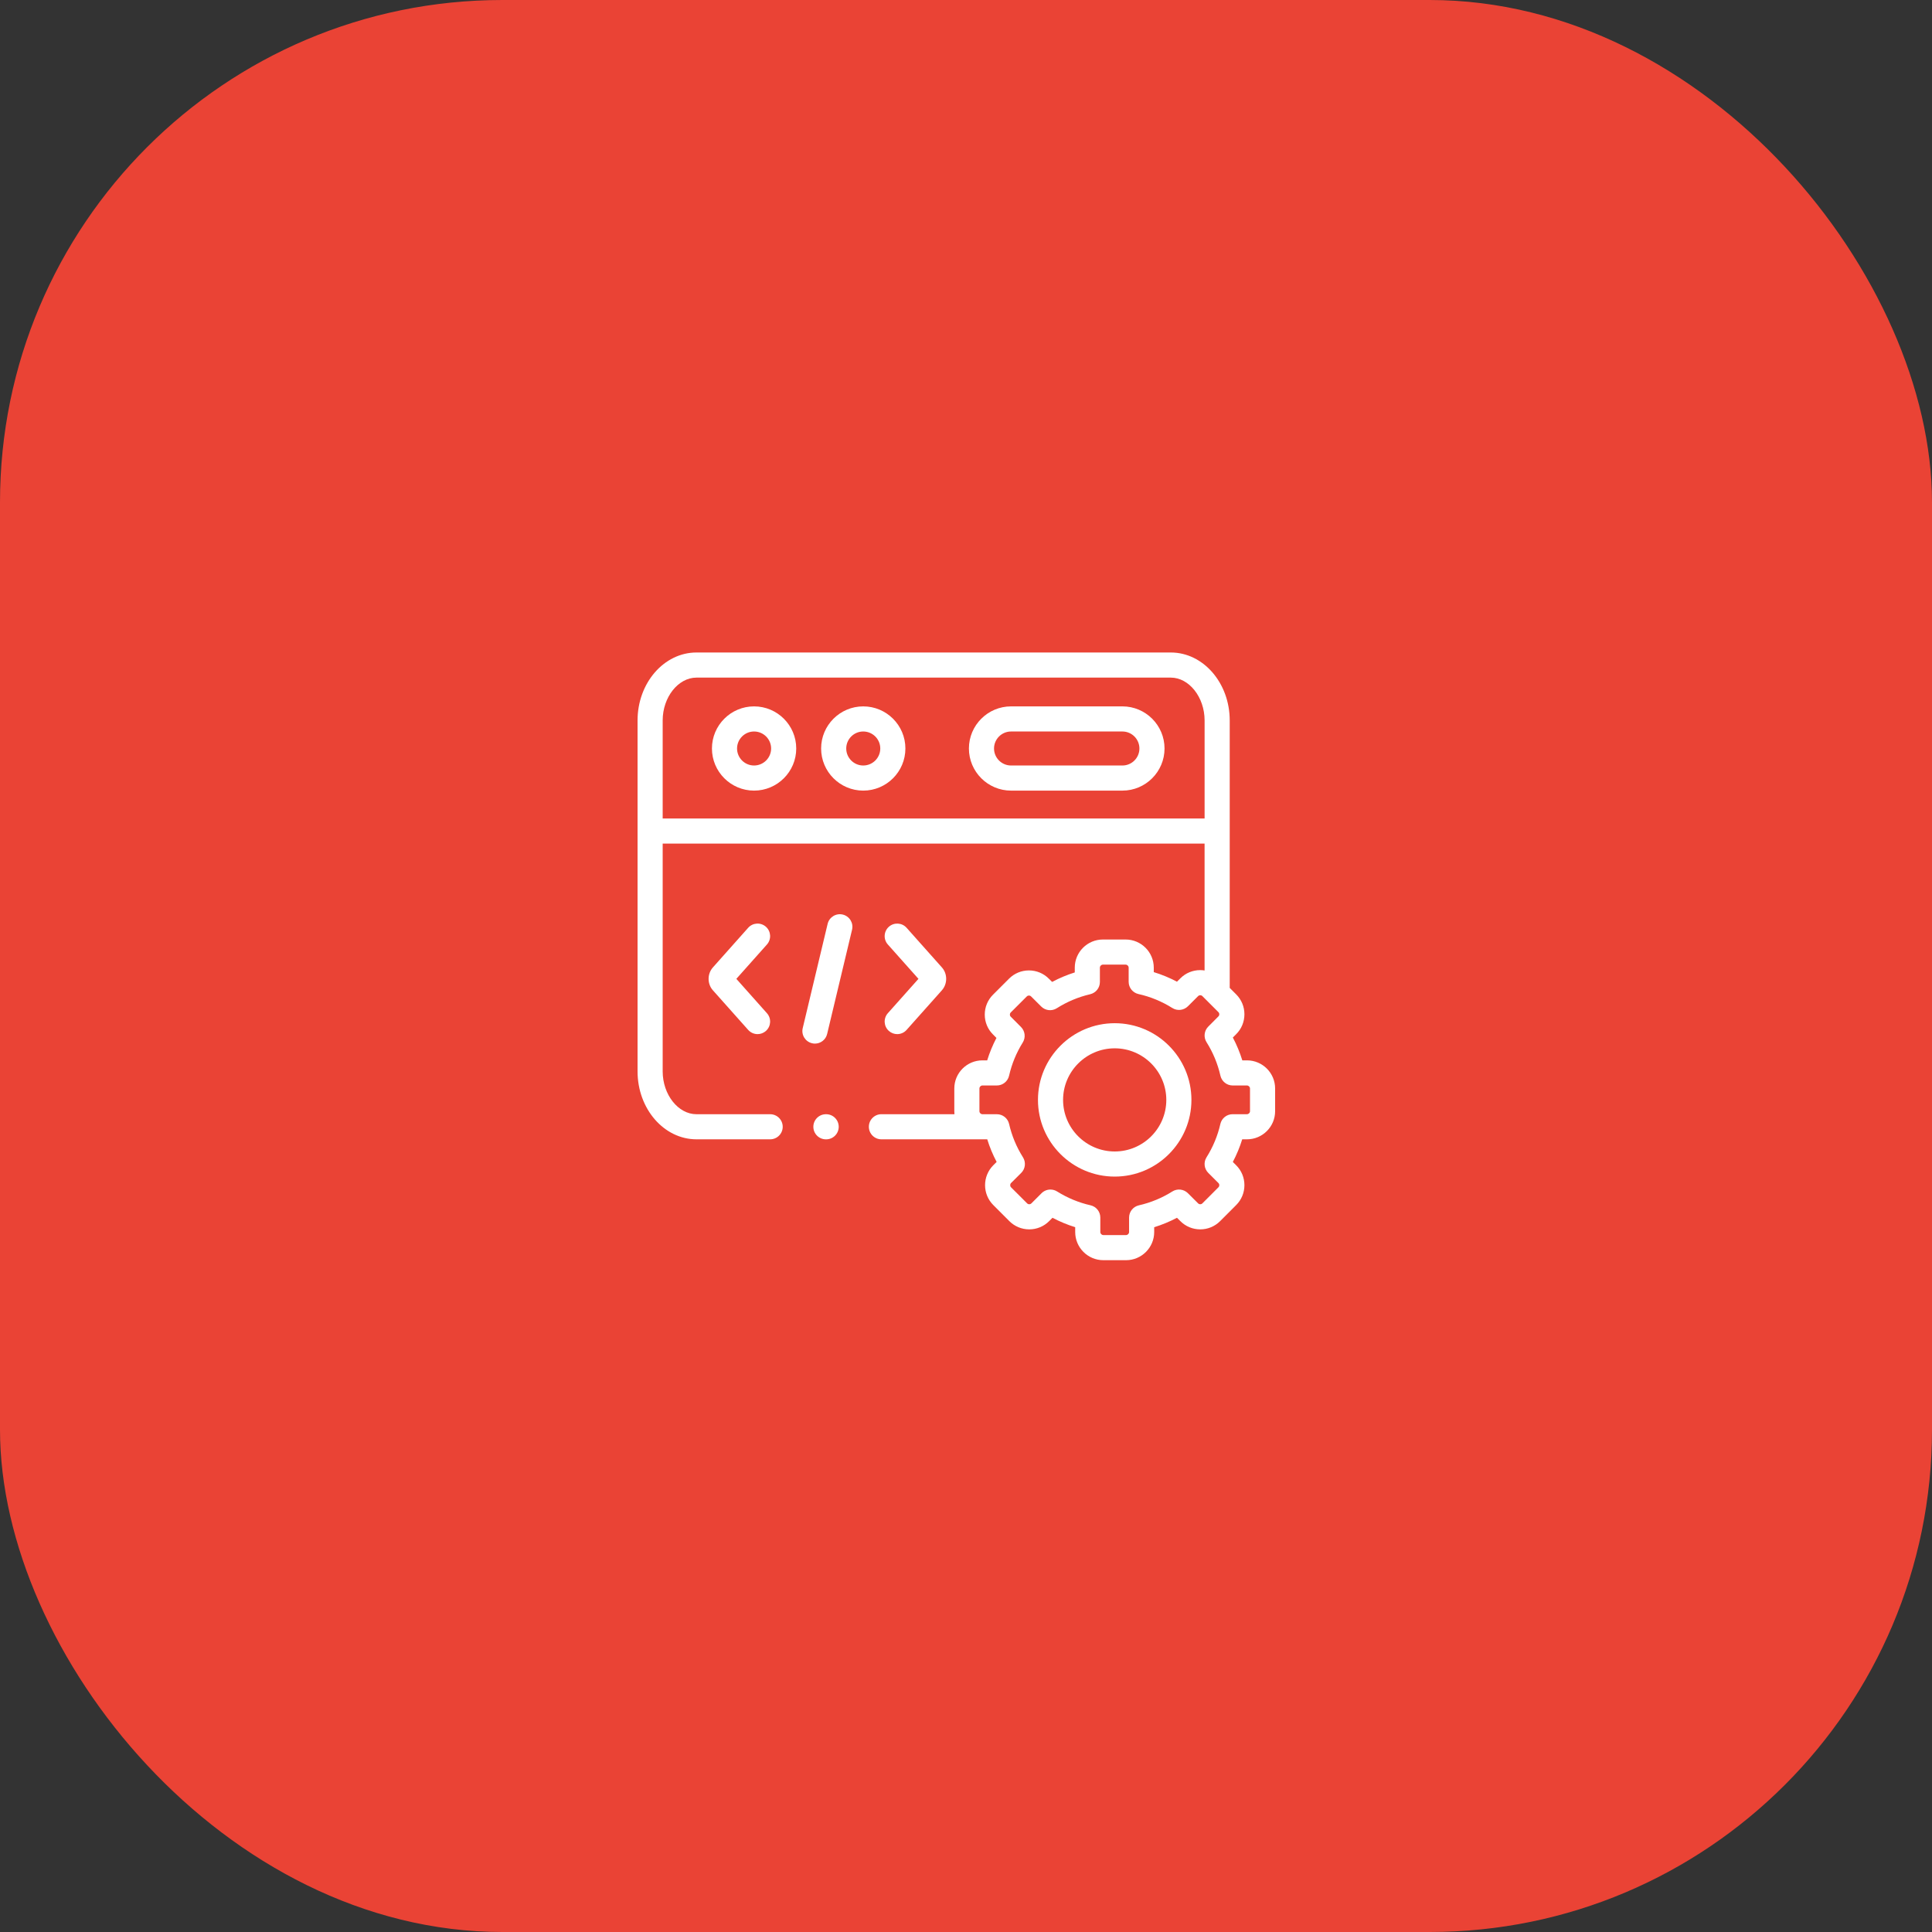
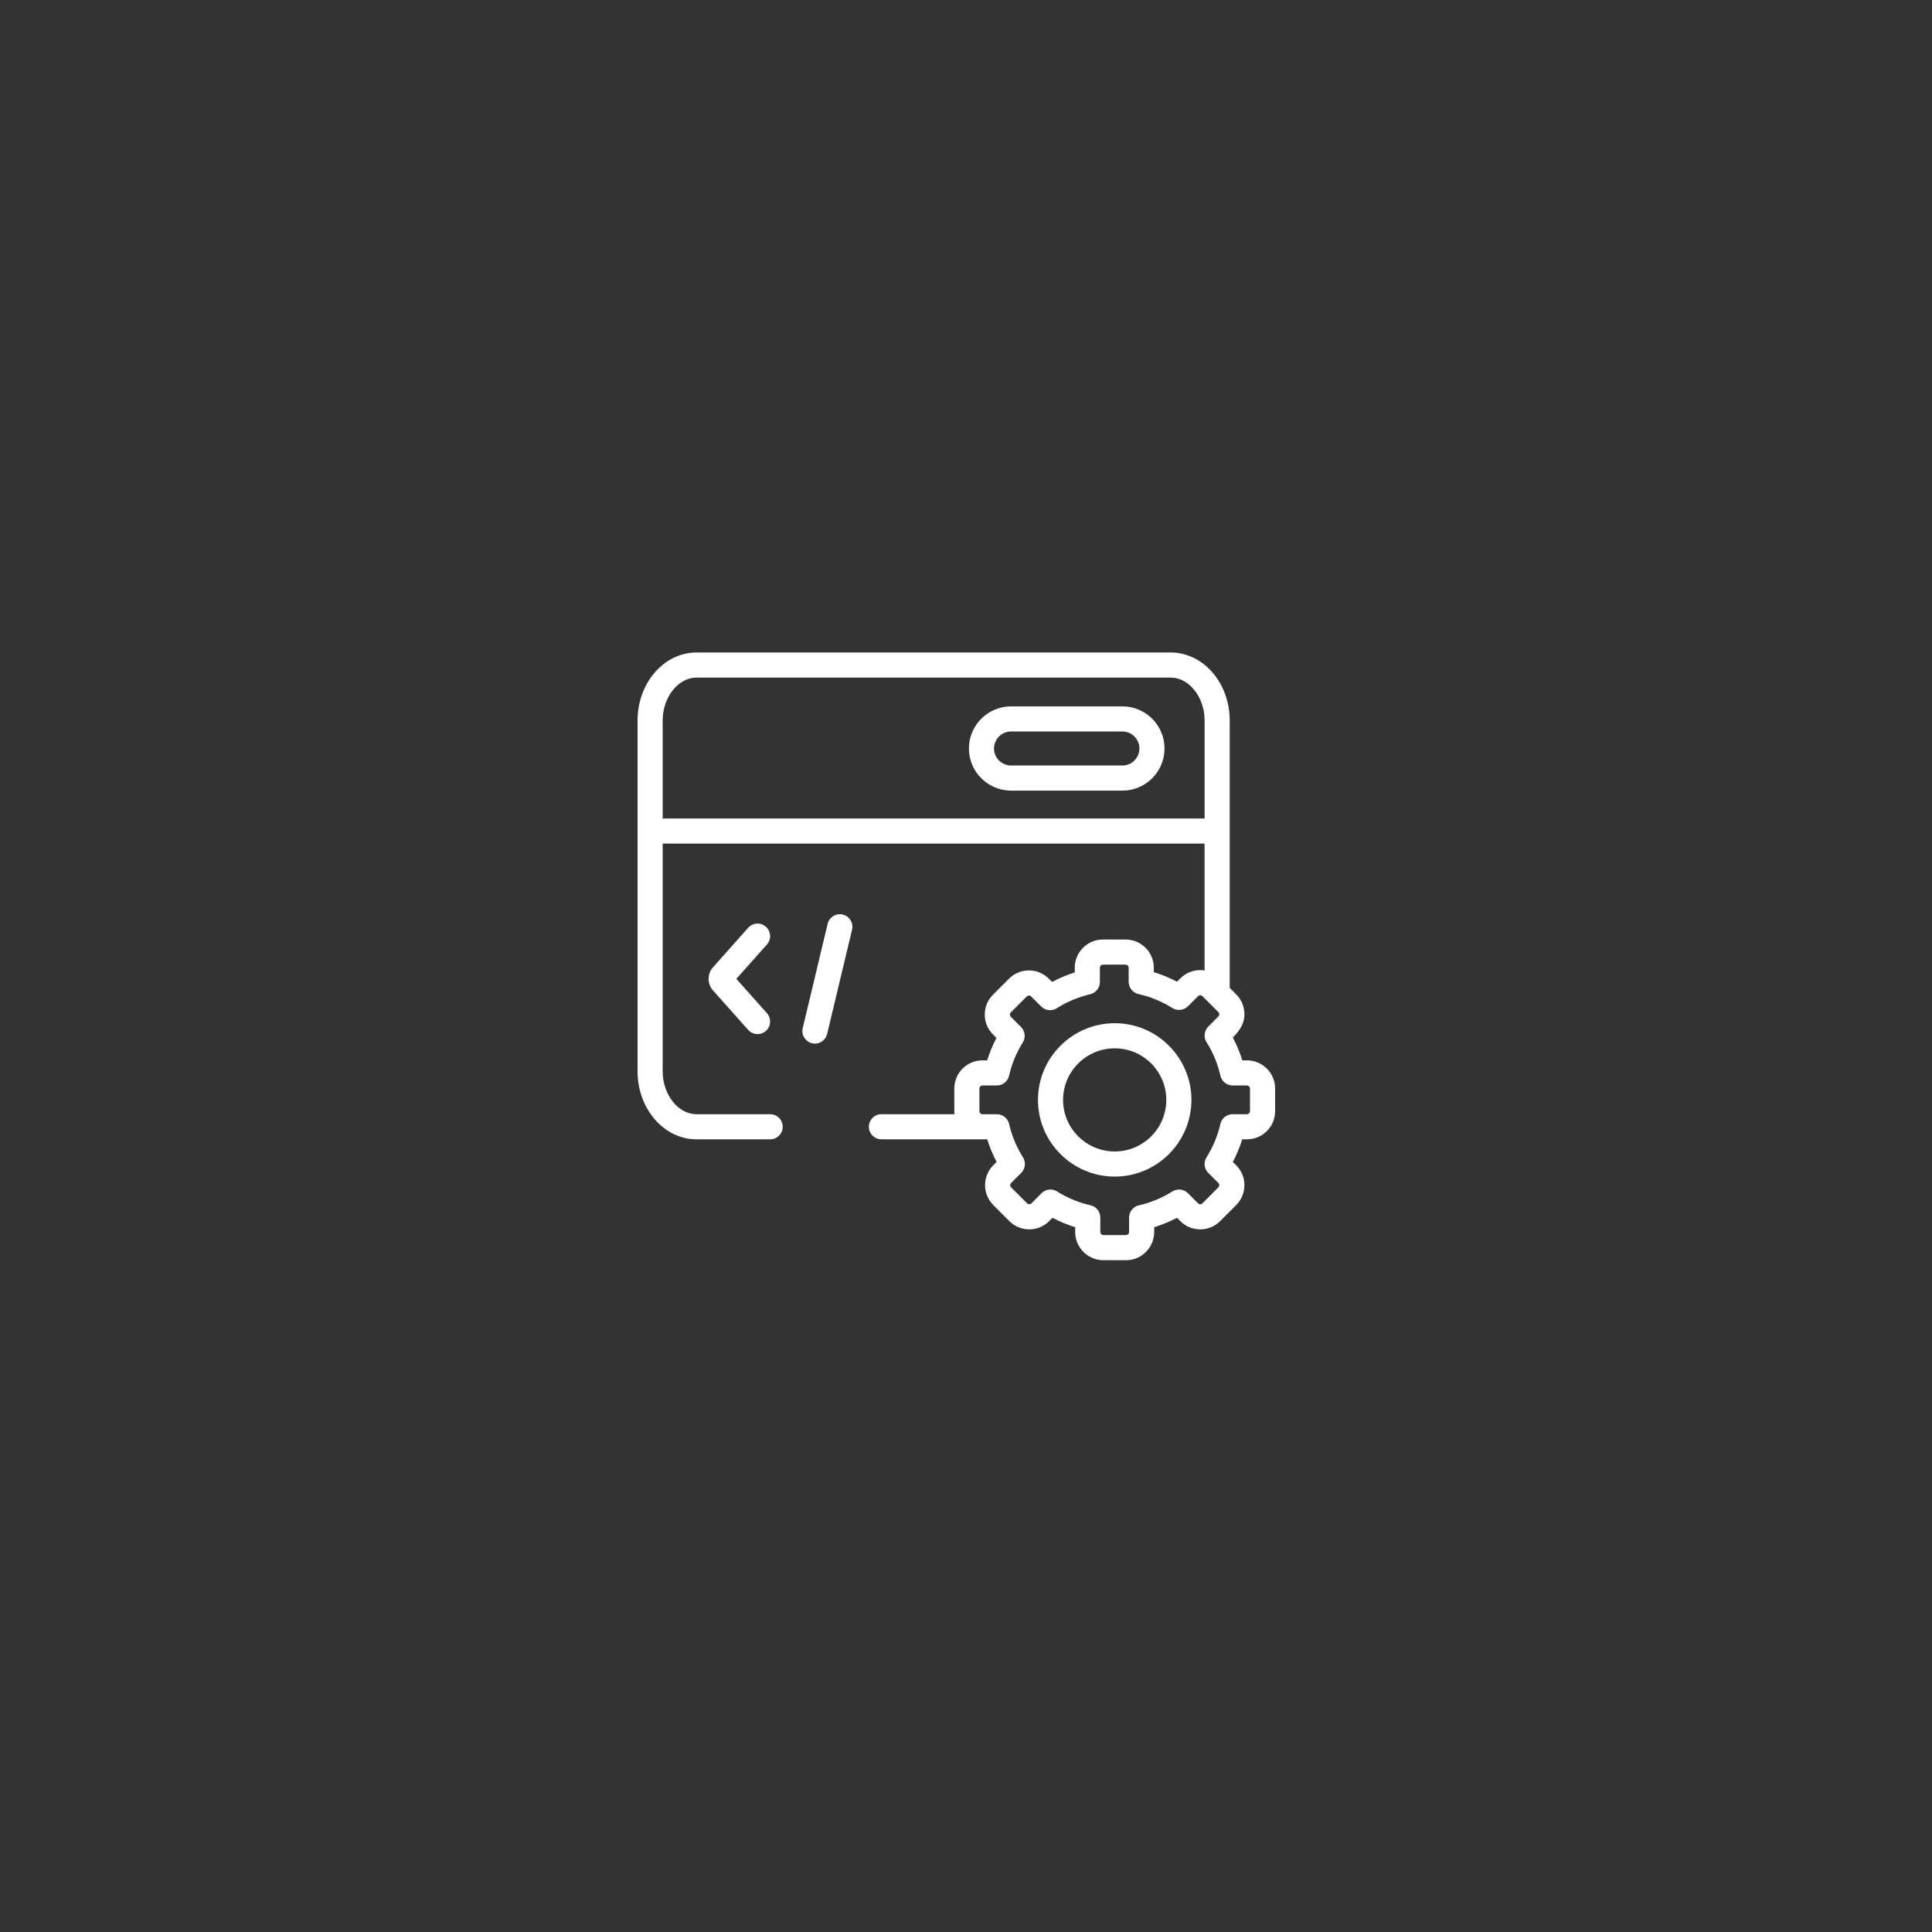
<svg xmlns="http://www.w3.org/2000/svg" width="100" height="100" viewBox="0 0 100 100" fill="none">
  <rect x="0" y="0" width="100" height="100" fill="#333333" stroke="none" />
-   <rect width="100" height="100" rx="26" fill="#EA4335" />
  <g clip-path="url(#clip0_3517_27278)">
-     <path d="M39.03 36.562C37.828 36.562 36.85 37.54 36.85 38.742C36.85 39.944 37.828 40.922 39.03 40.922C40.234 40.922 41.213 39.944 41.213 38.742C41.213 37.54 40.234 36.562 39.03 36.562V36.562ZM39.03 39.622C38.545 39.622 38.15 39.227 38.15 38.742C38.15 38.257 38.545 37.862 39.03 37.862C39.517 37.862 39.913 38.257 39.913 38.742C39.913 39.227 39.517 39.622 39.03 39.622Z" fill="white" />
    <path d="M58.096 36.562H52.332C51.129 36.562 50.151 37.54 50.151 38.742C50.151 39.944 51.129 40.922 52.332 40.922H58.096C59.298 40.922 60.276 39.944 60.276 38.742C60.276 37.54 59.298 36.562 58.096 36.562V36.562ZM58.096 39.622H52.332C51.846 39.622 51.451 39.227 51.451 38.742C51.451 38.257 51.846 37.862 52.332 37.862H58.096C58.581 37.862 58.976 38.257 58.976 38.742C58.976 39.227 58.581 39.622 58.096 39.622V39.622Z" fill="white" />
-     <path d="M44.681 36.562C43.479 36.562 42.501 37.54 42.501 38.742C42.501 39.944 43.479 40.922 44.681 40.922C45.885 40.922 46.863 39.944 46.863 38.742C46.863 37.54 45.885 36.562 44.681 36.562V36.562ZM44.681 39.622C44.196 39.622 43.801 39.227 43.801 38.742C43.801 38.257 44.196 37.862 44.681 37.862C45.168 37.862 45.563 38.257 45.563 38.742C45.563 39.227 45.168 39.622 44.681 39.622Z" fill="white" />
    <path d="M43.621 47.338C43.272 47.255 42.922 47.47 42.838 47.819L41.549 53.215C41.465 53.564 41.681 53.915 42.03 53.998C42.081 54.011 42.131 54.017 42.181 54.017C42.475 54.017 42.742 53.816 42.813 53.517L44.102 48.122C44.186 47.772 43.971 47.422 43.621 47.338V47.338Z" fill="white" />
-     <path d="M46.008 53.361C46.132 53.471 46.286 53.526 46.44 53.526C46.619 53.526 46.797 53.452 46.925 53.308L48.748 51.262C49.049 50.927 49.049 50.403 48.75 50.071L46.925 48.022C46.686 47.754 46.276 47.731 46.008 47.969C45.739 48.208 45.716 48.619 45.955 48.887L47.539 50.665L45.955 52.443C45.716 52.712 45.74 53.123 46.008 53.361V53.361Z" fill="white" />
    <path d="M39.644 47.969C39.375 47.73 38.965 47.754 38.726 48.022L36.904 50.068C36.602 50.403 36.602 50.928 36.901 51.26L38.726 53.308C38.854 53.452 39.033 53.526 39.212 53.526C39.365 53.526 39.52 53.471 39.644 53.361C39.912 53.122 39.935 52.712 39.697 52.444L38.113 50.665L39.697 48.887C39.935 48.619 39.912 48.208 39.644 47.969V47.969Z" fill="white" />
-     <path d="M64.543 54.884H64.302C64.175 54.475 64.011 54.08 63.812 53.702L63.984 53.529C64.259 53.256 64.41 52.891 64.411 52.501C64.412 52.111 64.26 51.745 63.985 51.469L63.65 51.134V37.289C63.65 35.351 62.281 33.773 60.6 33.773H36.05C34.368 33.773 33 35.351 33 37.289V55.456C33 57.394 34.368 58.971 36.05 58.971H39.863C40.222 58.971 40.513 58.68 40.513 58.322C40.513 57.963 40.222 57.672 39.863 57.672H36.05C35.101 57.672 34.3 56.657 34.3 55.456V43.664H62.349V50.232C62.275 50.22 62.2 50.213 62.124 50.213C62.123 50.213 62.123 50.213 62.122 50.213C61.732 50.214 61.367 50.365 61.096 50.638L60.92 50.813C60.535 50.609 60.133 50.443 59.719 50.317V50.085C59.719 49.282 59.065 48.629 58.262 48.629H57.086C56.283 48.629 55.63 49.282 55.63 50.085V50.333C55.224 50.46 54.832 50.625 54.457 50.824L54.288 50.656C54.015 50.382 53.65 50.23 53.261 50.229C53.26 50.229 53.259 50.229 53.258 50.229C52.869 50.229 52.503 50.38 52.228 50.655L51.397 51.486C51.122 51.761 50.971 52.127 50.971 52.518C50.972 52.907 51.124 53.272 51.397 53.543L51.576 53.723C51.381 54.095 51.221 54.483 51.097 54.884H50.85C50.048 54.884 49.395 55.537 49.395 56.339V57.516C49.395 57.569 49.398 57.62 49.403 57.671H45.622C45.263 57.671 44.972 57.962 44.972 58.321C44.972 58.68 45.263 58.971 45.622 58.971H50.85H51.1C51.225 59.376 51.388 59.767 51.586 60.141L51.41 60.316C50.845 60.885 50.846 61.807 51.412 62.373L52.243 63.205C52.517 63.479 52.882 63.631 53.271 63.632H53.273C53.663 63.632 54.029 63.48 54.303 63.206L54.477 63.032C54.855 63.231 55.248 63.394 55.652 63.519V63.77C55.652 64.573 56.305 65.227 57.108 65.227H58.285C59.088 65.227 59.741 64.573 59.741 63.77V63.52C60.149 63.394 60.543 63.231 60.92 63.032L61.094 63.204C61.367 63.479 61.732 63.631 62.122 63.632H62.124C62.513 63.632 62.879 63.48 63.154 63.205L63.983 62.375C64.258 62.101 64.41 61.736 64.411 61.347C64.412 60.957 64.26 60.59 63.985 60.315L63.811 60.142C64.009 59.767 64.171 59.376 64.297 58.971H64.543C65.346 58.971 66 58.319 66 57.516V56.339C66 55.537 65.346 54.884 64.543 54.884V54.884ZM34.3 42.364V37.289C34.3 36.088 35.101 35.073 36.05 35.073H60.6C61.548 35.073 62.35 36.088 62.35 37.289V42.364H34.3V42.364ZM64.7 57.517C64.7 57.599 64.627 57.671 64.543 57.671H63.799C63.496 57.671 63.233 57.881 63.166 58.176C63.026 58.789 62.784 59.37 62.449 59.903C62.288 60.16 62.325 60.494 62.54 60.709L63.066 61.234C63.105 61.274 63.111 61.321 63.111 61.345C63.111 61.374 63.103 61.417 63.065 61.455L62.235 62.286C62.196 62.326 62.149 62.332 62.124 62.332C62.124 62.332 62.124 62.332 62.124 62.332C62.094 62.332 62.052 62.324 62.014 62.286L61.486 61.76C61.271 61.546 60.937 61.509 60.681 61.67C60.147 62.006 59.563 62.248 58.947 62.388C58.651 62.456 58.441 62.718 58.441 63.022V63.77C58.441 63.854 58.368 63.927 58.286 63.927H57.108C57.025 63.927 56.952 63.854 56.952 63.77V63.02C56.952 62.716 56.742 62.453 56.446 62.386C55.837 62.248 55.254 62.007 54.715 61.67C54.608 61.603 54.489 61.571 54.37 61.571C54.202 61.571 54.036 61.635 53.91 61.761L53.385 62.286C53.345 62.326 53.298 62.332 53.273 62.332C53.273 62.332 53.273 62.332 53.273 62.332C53.244 62.332 53.201 62.324 53.164 62.286L52.331 61.454C52.273 61.396 52.273 61.293 52.33 61.235L52.858 60.71C53.074 60.495 53.111 60.159 52.949 59.902C52.613 59.37 52.372 58.79 52.231 58.176C52.163 57.881 51.901 57.672 51.598 57.672H50.851C50.766 57.672 50.695 57.601 50.695 57.517V56.339C50.695 56.255 50.766 56.184 50.851 56.184H51.596C51.899 56.184 52.162 55.974 52.23 55.678C52.368 55.069 52.607 54.491 52.938 53.96C53.098 53.703 53.06 53.371 52.847 53.157L52.315 52.623C52.279 52.588 52.271 52.545 52.271 52.516C52.271 52.491 52.277 52.444 52.316 52.405L53.147 51.575C53.187 51.535 53.234 51.529 53.258 51.529H53.259C53.288 51.529 53.331 51.537 53.369 51.575L53.893 52.097C54.108 52.312 54.443 52.349 54.7 52.186C55.231 51.849 55.812 51.605 56.428 51.461C56.722 51.392 56.93 51.13 56.93 50.828V50.086C56.93 50.001 57.001 49.929 57.086 49.929H58.262C58.347 49.929 58.419 50.001 58.419 50.086V50.817C58.419 51.122 58.631 51.386 58.928 51.452C59.546 51.59 60.136 51.833 60.681 52.175C60.938 52.336 61.271 52.298 61.486 52.085L62.016 51.557C62.052 51.521 62.094 51.513 62.124 51.513H62.124C62.149 51.513 62.196 51.519 62.235 51.558L63.066 52.389C63.105 52.428 63.111 52.475 63.111 52.499C63.111 52.529 63.103 52.571 63.065 52.609L62.539 53.137C62.325 53.352 62.288 53.686 62.45 53.943C62.786 54.476 63.028 55.06 63.169 55.679C63.237 55.974 63.5 56.184 63.803 56.184H64.543C64.626 56.184 64.7 56.257 64.7 56.339V57.517Z" fill="white" />
+     <path d="M64.543 54.884H64.302C64.175 54.475 64.011 54.08 63.812 53.702C64.259 53.256 64.41 52.891 64.411 52.501C64.412 52.111 64.26 51.745 63.985 51.469L63.65 51.134V37.289C63.65 35.351 62.281 33.773 60.6 33.773H36.05C34.368 33.773 33 35.351 33 37.289V55.456C33 57.394 34.368 58.971 36.05 58.971H39.863C40.222 58.971 40.513 58.68 40.513 58.322C40.513 57.963 40.222 57.672 39.863 57.672H36.05C35.101 57.672 34.3 56.657 34.3 55.456V43.664H62.349V50.232C62.275 50.22 62.2 50.213 62.124 50.213C62.123 50.213 62.123 50.213 62.122 50.213C61.732 50.214 61.367 50.365 61.096 50.638L60.92 50.813C60.535 50.609 60.133 50.443 59.719 50.317V50.085C59.719 49.282 59.065 48.629 58.262 48.629H57.086C56.283 48.629 55.63 49.282 55.63 50.085V50.333C55.224 50.46 54.832 50.625 54.457 50.824L54.288 50.656C54.015 50.382 53.65 50.23 53.261 50.229C53.26 50.229 53.259 50.229 53.258 50.229C52.869 50.229 52.503 50.38 52.228 50.655L51.397 51.486C51.122 51.761 50.971 52.127 50.971 52.518C50.972 52.907 51.124 53.272 51.397 53.543L51.576 53.723C51.381 54.095 51.221 54.483 51.097 54.884H50.85C50.048 54.884 49.395 55.537 49.395 56.339V57.516C49.395 57.569 49.398 57.62 49.403 57.671H45.622C45.263 57.671 44.972 57.962 44.972 58.321C44.972 58.68 45.263 58.971 45.622 58.971H50.85H51.1C51.225 59.376 51.388 59.767 51.586 60.141L51.41 60.316C50.845 60.885 50.846 61.807 51.412 62.373L52.243 63.205C52.517 63.479 52.882 63.631 53.271 63.632H53.273C53.663 63.632 54.029 63.48 54.303 63.206L54.477 63.032C54.855 63.231 55.248 63.394 55.652 63.519V63.77C55.652 64.573 56.305 65.227 57.108 65.227H58.285C59.088 65.227 59.741 64.573 59.741 63.77V63.52C60.149 63.394 60.543 63.231 60.92 63.032L61.094 63.204C61.367 63.479 61.732 63.631 62.122 63.632H62.124C62.513 63.632 62.879 63.48 63.154 63.205L63.983 62.375C64.258 62.101 64.41 61.736 64.411 61.347C64.412 60.957 64.26 60.59 63.985 60.315L63.811 60.142C64.009 59.767 64.171 59.376 64.297 58.971H64.543C65.346 58.971 66 58.319 66 57.516V56.339C66 55.537 65.346 54.884 64.543 54.884V54.884ZM34.3 42.364V37.289C34.3 36.088 35.101 35.073 36.05 35.073H60.6C61.548 35.073 62.35 36.088 62.35 37.289V42.364H34.3V42.364ZM64.7 57.517C64.7 57.599 64.627 57.671 64.543 57.671H63.799C63.496 57.671 63.233 57.881 63.166 58.176C63.026 58.789 62.784 59.37 62.449 59.903C62.288 60.16 62.325 60.494 62.54 60.709L63.066 61.234C63.105 61.274 63.111 61.321 63.111 61.345C63.111 61.374 63.103 61.417 63.065 61.455L62.235 62.286C62.196 62.326 62.149 62.332 62.124 62.332C62.124 62.332 62.124 62.332 62.124 62.332C62.094 62.332 62.052 62.324 62.014 62.286L61.486 61.76C61.271 61.546 60.937 61.509 60.681 61.67C60.147 62.006 59.563 62.248 58.947 62.388C58.651 62.456 58.441 62.718 58.441 63.022V63.77C58.441 63.854 58.368 63.927 58.286 63.927H57.108C57.025 63.927 56.952 63.854 56.952 63.77V63.02C56.952 62.716 56.742 62.453 56.446 62.386C55.837 62.248 55.254 62.007 54.715 61.67C54.608 61.603 54.489 61.571 54.37 61.571C54.202 61.571 54.036 61.635 53.91 61.761L53.385 62.286C53.345 62.326 53.298 62.332 53.273 62.332C53.273 62.332 53.273 62.332 53.273 62.332C53.244 62.332 53.201 62.324 53.164 62.286L52.331 61.454C52.273 61.396 52.273 61.293 52.33 61.235L52.858 60.71C53.074 60.495 53.111 60.159 52.949 59.902C52.613 59.37 52.372 58.79 52.231 58.176C52.163 57.881 51.901 57.672 51.598 57.672H50.851C50.766 57.672 50.695 57.601 50.695 57.517V56.339C50.695 56.255 50.766 56.184 50.851 56.184H51.596C51.899 56.184 52.162 55.974 52.23 55.678C52.368 55.069 52.607 54.491 52.938 53.96C53.098 53.703 53.06 53.371 52.847 53.157L52.315 52.623C52.279 52.588 52.271 52.545 52.271 52.516C52.271 52.491 52.277 52.444 52.316 52.405L53.147 51.575C53.187 51.535 53.234 51.529 53.258 51.529H53.259C53.288 51.529 53.331 51.537 53.369 51.575L53.893 52.097C54.108 52.312 54.443 52.349 54.7 52.186C55.231 51.849 55.812 51.605 56.428 51.461C56.722 51.392 56.93 51.13 56.93 50.828V50.086C56.93 50.001 57.001 49.929 57.086 49.929H58.262C58.347 49.929 58.419 50.001 58.419 50.086V50.817C58.419 51.122 58.631 51.386 58.928 51.452C59.546 51.59 60.136 51.833 60.681 52.175C60.938 52.336 61.271 52.298 61.486 52.085L62.016 51.557C62.052 51.521 62.094 51.513 62.124 51.513H62.124C62.149 51.513 62.196 51.519 62.235 51.558L63.066 52.389C63.105 52.428 63.111 52.475 63.111 52.499C63.111 52.529 63.103 52.571 63.065 52.609L62.539 53.137C62.325 53.352 62.288 53.686 62.45 53.943C62.786 54.476 63.028 55.06 63.169 55.679C63.237 55.974 63.5 56.184 63.803 56.184H64.543C64.626 56.184 64.7 56.257 64.7 56.339V57.517Z" fill="white" />
    <path d="M57.698 52.961C55.507 52.961 53.725 54.742 53.725 56.931C53.725 59.12 55.507 60.9 57.698 60.9C59.887 60.9 61.668 59.12 61.668 56.931C61.668 54.742 59.887 52.961 57.698 52.961ZM57.698 59.6C56.224 59.6 55.025 58.403 55.025 56.931C55.025 55.459 56.224 54.261 57.698 54.261C59.17 54.261 60.368 55.459 60.368 56.931C60.368 58.403 59.17 59.6 57.698 59.6Z" fill="white" />
-     <path d="M42.762 57.672H42.749C42.39 57.672 42.099 57.963 42.099 58.322C42.099 58.681 42.39 58.972 42.749 58.972H42.762C43.121 58.972 43.412 58.681 43.412 58.322C43.412 57.963 43.121 57.672 42.762 57.672Z" fill="white" />
  </g>
  <defs>
    <clipPath id="clip0_3517_27278">
      <rect width="33" height="33" fill="white" transform="translate(33 33)" />
    </clipPath>
  </defs>
</svg>